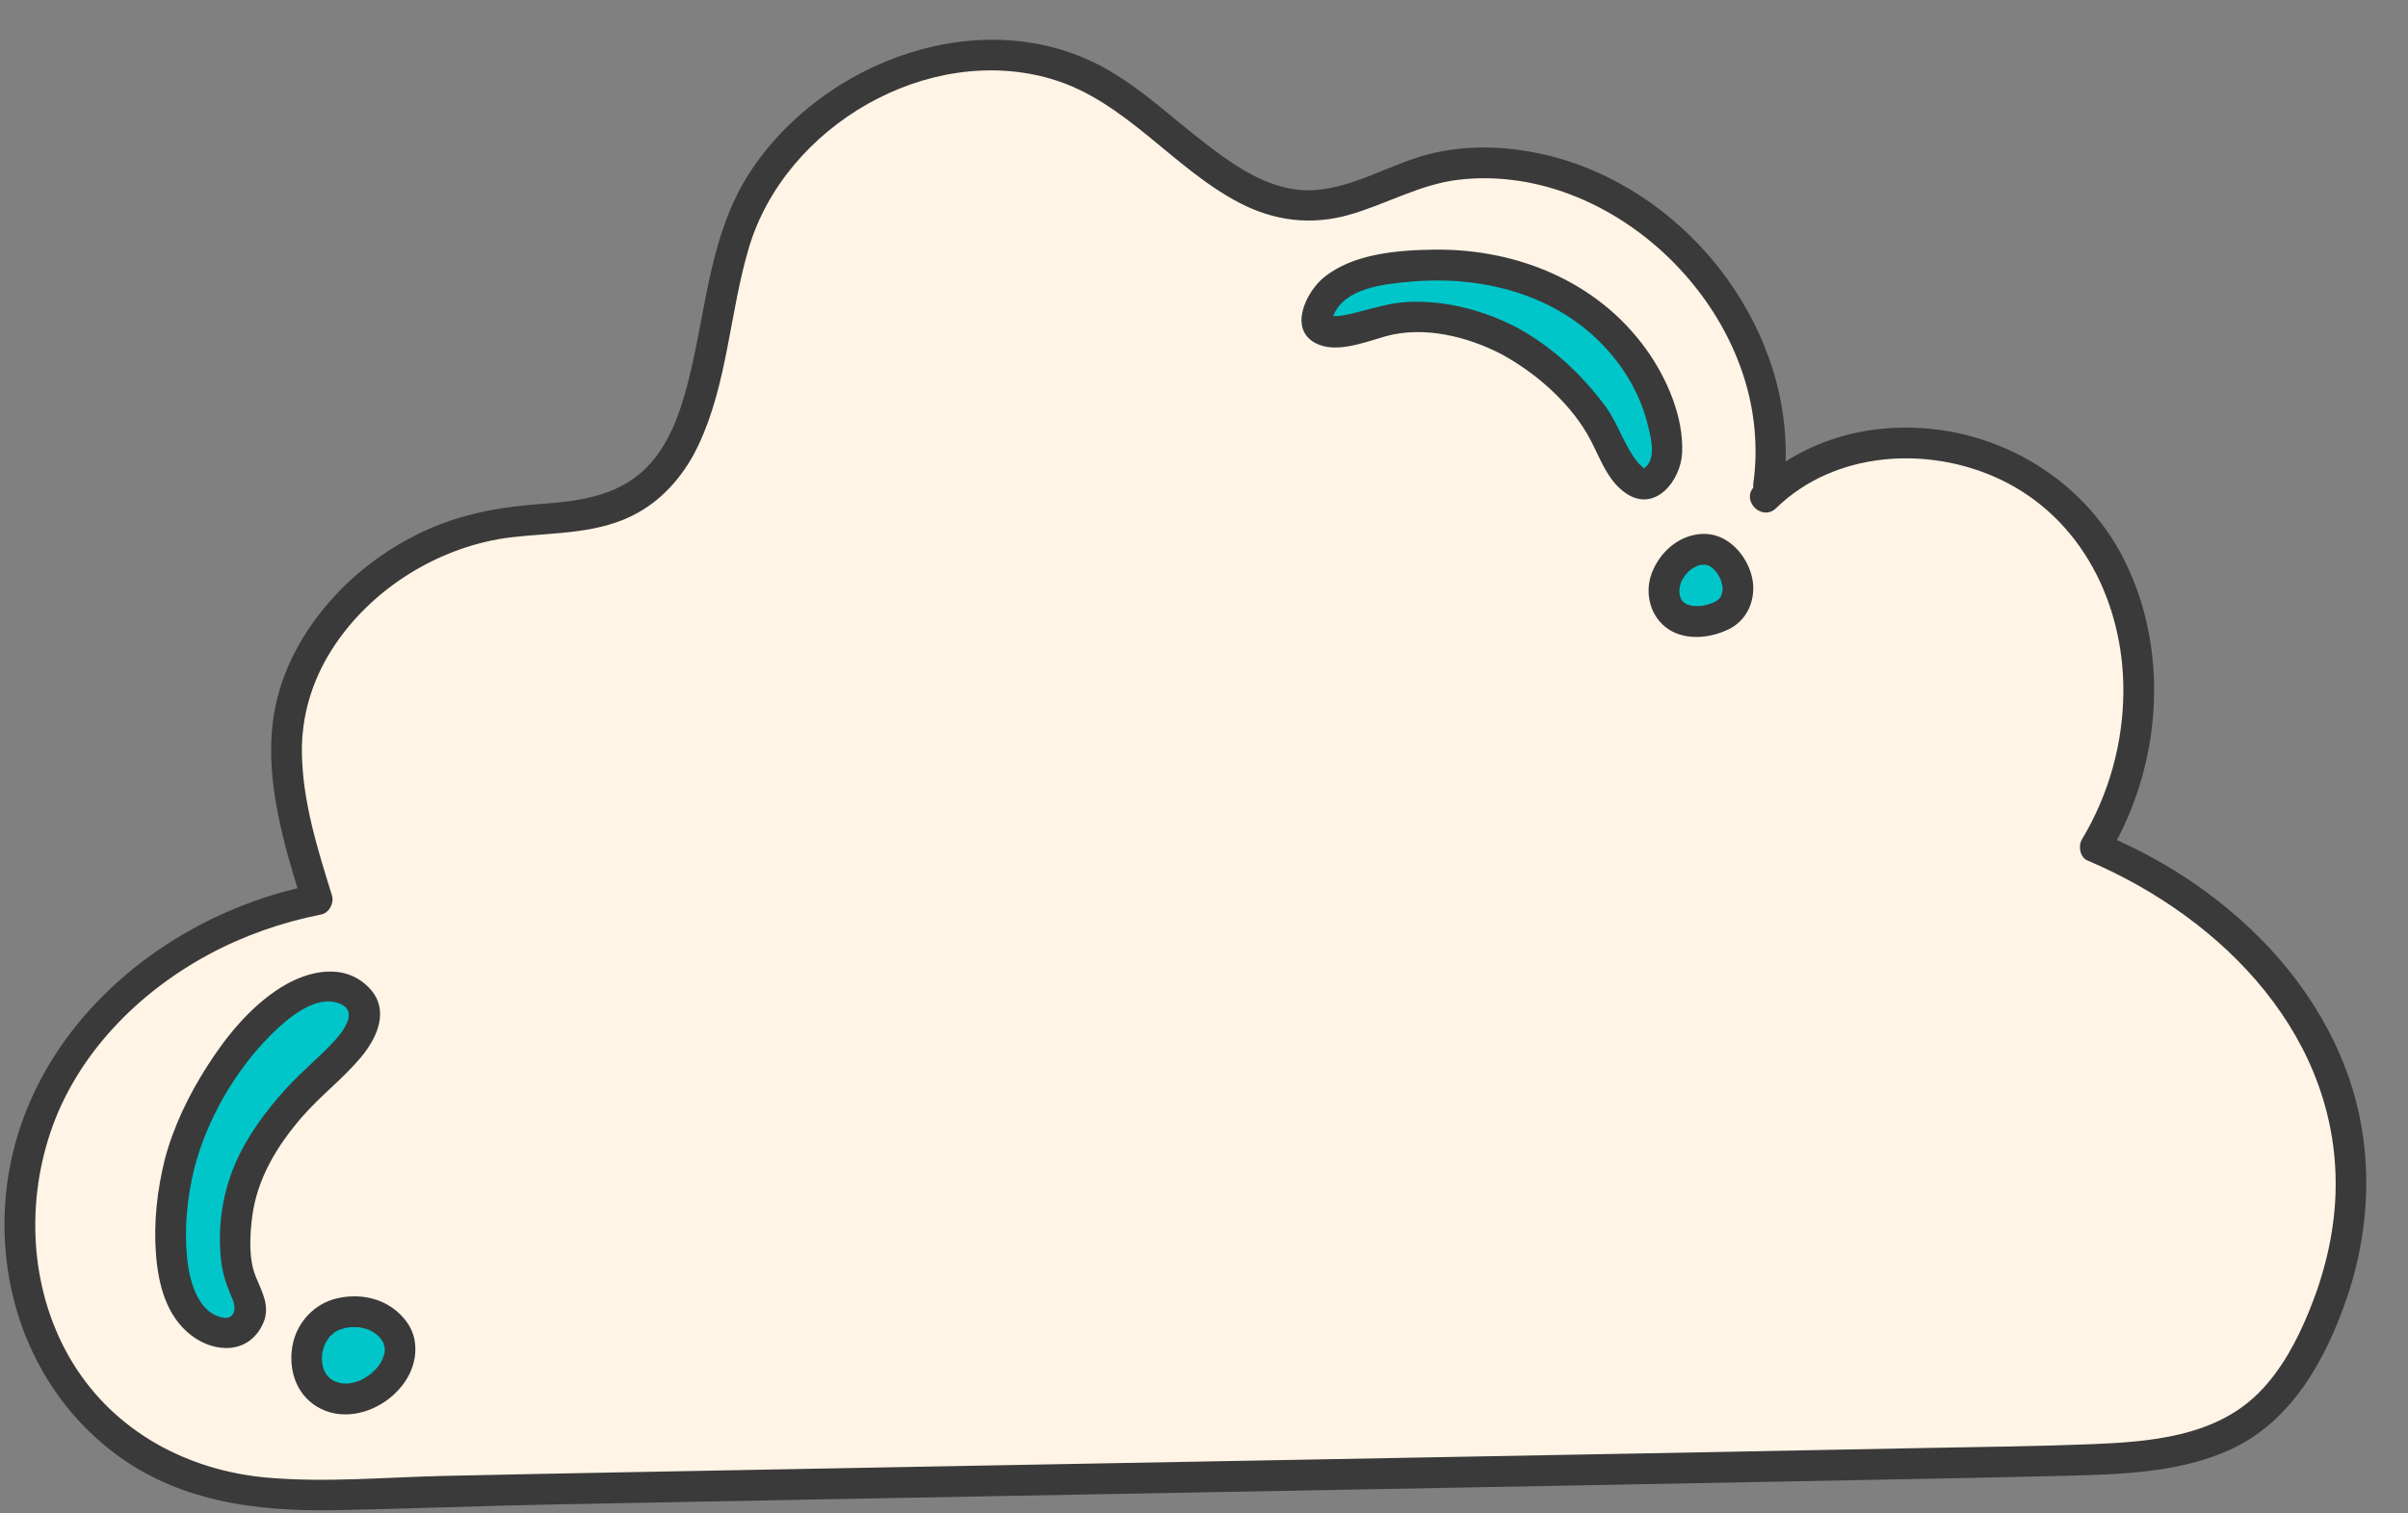
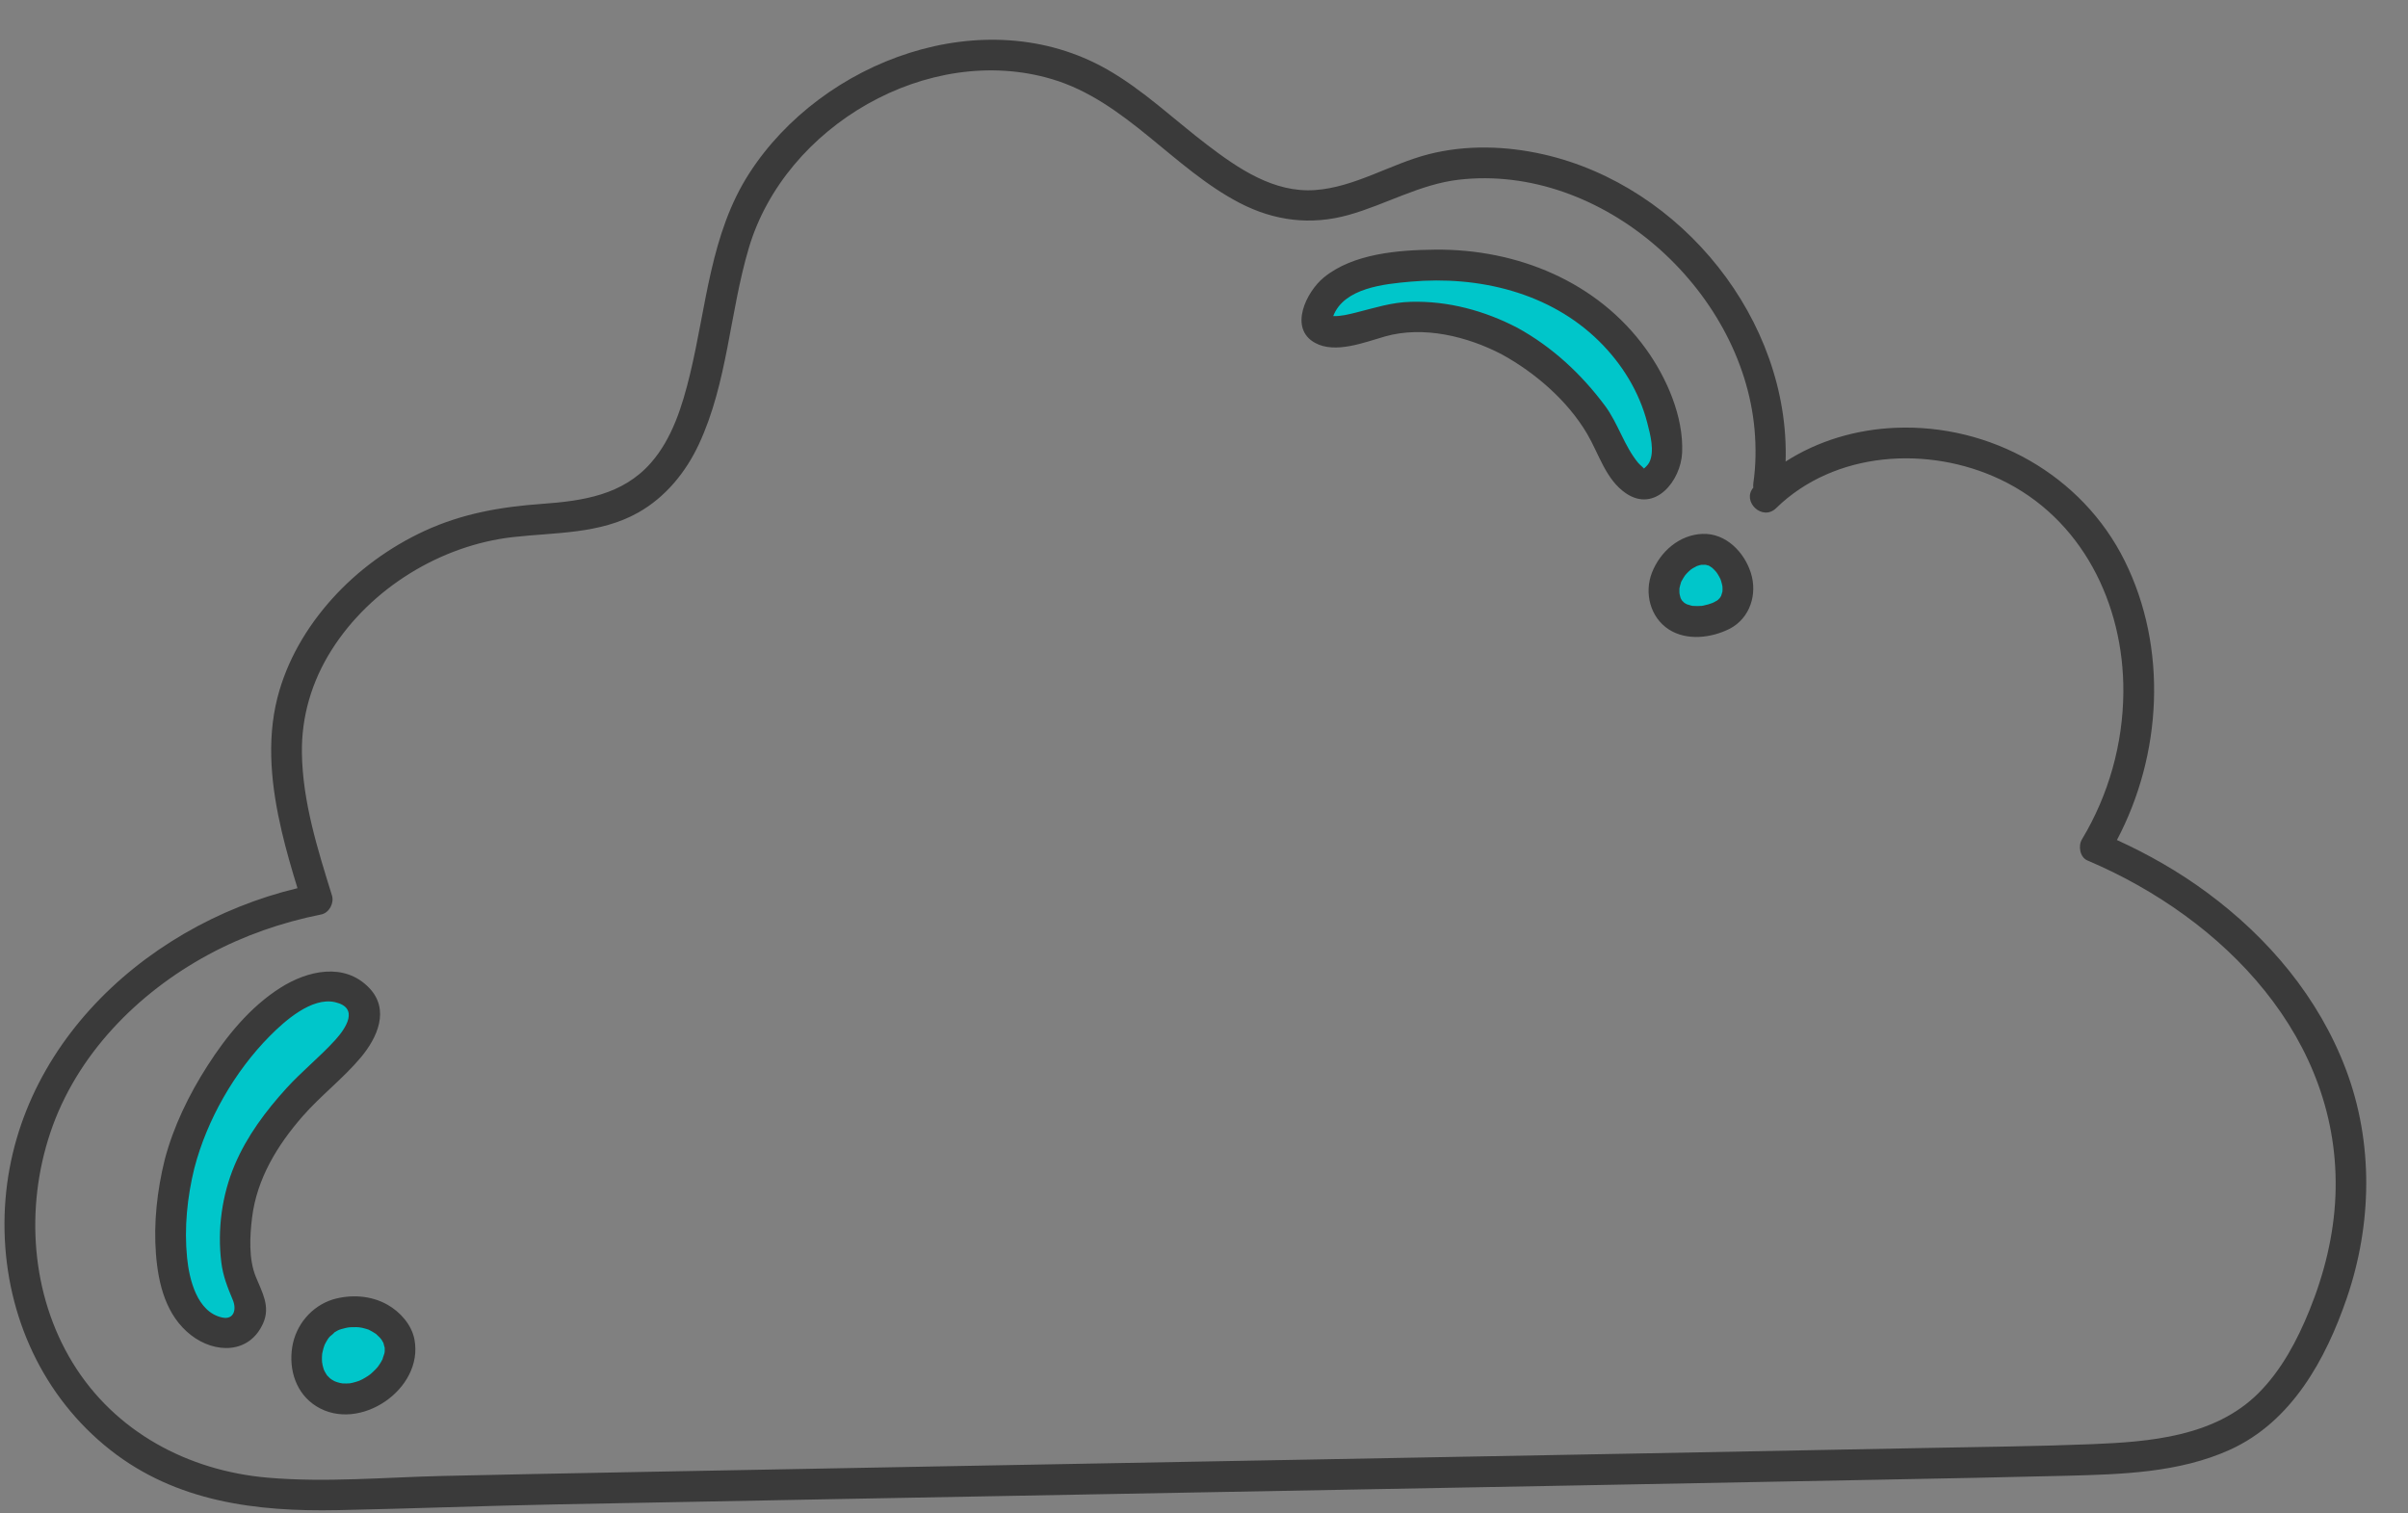
<svg xmlns="http://www.w3.org/2000/svg" height="304.6" preserveAspectRatio="xMidYMid meet" version="1.0" viewBox="-0.9 -8.0 484.6 304.6" width="484.6" zoomAndPan="magnify">
  <rect x="-0.9" y="-8.0" width="484.6" height="304.6" fill="#808080" stroke="none" />
  <g>
    <g id="change1_1">
-       <path d="M466.71,256.909c-10.003,24.332-22.997,28.197-49.653,28.964 c-28.877,0.831-299.195,5.526-332.012,6.367c-25.824,0.661-48.511,4.283-68.067-16.585 C1.363,258.995-0.892,232.193,9.296,211.758c10.188-20.435,31.213-34.327,53.626-38.693 c-3.175-10.223-6.384-20.666-6.159-31.368c0.478-22.795,22.081-41.42,43.725-44.467 c8.097-1.14,16.697-0.445,24.062-3.996c18.202-8.777,16.53-34.58,22.769-53.801 c9.367-28.854,47.035-45.835,73.288-30.634c11.143,6.452,23.521,20.759,36.003,23.921 c12.926,3.275,22.448-6.079,35.694-7.609c34.545-3.991,67.892,30.605,62.635,64.98l-0.584,1.985 c16.723-16.659,47.513-13.481,62.996,4.336c15.483,17.817,15.706,45.957,3.403,66.102 C459.791,178.899,483.673,215.648,466.71,256.909z" fill="#FFF4E6" />
-     </g>
+       </g>
  </g>
  <g>
    <g id="change2_1">
      <path d="M332.847,87.863c-5.524,6.138-9.901-7.592-11.979-10.621 c-4.647-6.771-10.67-12.679-17.94-16.581c-7.107-3.815-15.467-5.572-23.495-4.538 c-3.095,0.399-18.902,7.02-14.577-2.54c1.993-4.404,7.208-6.25,11.959-7.141 c12.221-2.291,25.315-1.14,36.297,4.691c10.981,5.831,19.549,16.653,21.24,28.972 C334.721,82.801,334.667,85.839,332.847,87.863z M345.895,104.121 c-4.903-4.404-12.205,1.267-11.914,7.143c0.311,6.276,7.167,6.904,11.669,4.604 C350.416,113.433,349.337,107.212,345.895,104.121z M47.104,234.489 c1.787-9.907,8.428-18.023,15.358-24.947c3.636-3.633,16.257-12.866,6.438-18.24 c-1.993-1.09-4.453-0.878-6.632-0.239c-12.502,3.668-24.05,23.381-27.041,35.213 c-1.922,7.602-3.219,21.161,1.203,28.697c2.345,3.997,9.562,8.708,12.786,2.179 c1.386-2.808-1.408-5.914-2.016-8.51C46.167,244.232,46.306,238.918,47.104,234.489z M76.279,257.765 c-2.655-1.896-6.246-2.182-9.369-1.236c-7.647,2.316-8.563,14.758-0.292,16.787 C74.99,275.369,84.961,263.967,76.279,257.765z" fill="#00C6CA" />
    </g>
  </g>
  <g id="change3_1">
    <path d="M471.213,207.266c-5.463-14.477-15.594-26.503-27.965-35.629 c-5.647-4.166-11.747-7.66-18.125-10.566c9.073-17.168,10.264-38.653,1.555-56.204 c-8.56-17.253-27.002-27.585-46.16-26.761c-7.87,0.338-15.528,2.588-22.071,6.788 c0.867-28.438-20.888-55.474-48.672-61.812c-7.569-1.726-15.648-1.972-23.201-0.033 c-7.67,1.969-14.861,6.655-22.863,7.208c-8.281,0.572-15.43-4.339-21.723-9.14 c-6.647-5.07-12.804-11.005-20.105-15.158c-24.606-13.995-57.315-1.847-71.995,20.921 c-7.85,12.175-8.618,26.841-11.955,40.561c-1.517,6.237-3.539,12.838-7.869,17.75 c-5.682,6.445-13.664,7.63-21.835,8.219c-8.318,0.599-16.066,1.929-23.687,5.446 c-7.011,3.235-13.478,7.95-18.639,13.699c-5.102,5.683-9.088,12.463-10.978,19.9 c-2.247,8.841-1.179,18.108,0.871,26.88c0.9,3.852,2.013,7.649,3.172,11.43 c-32.058,7.703-59.701,34.46-58.953,69.04c0.371,17.141,7.74,33.369,21.3,44.045 c13.237,10.422,29.353,12.432,45.709,12.098c14.713-0.301,29.421-0.87,44.137-1.16 c19.161-0.377,38.322-0.734,57.483-1.09c24.189-0.449,48.377-0.893,72.566-1.337 c24.844-0.456,49.687-0.912,74.53-1.374c20.84-0.387,41.679-0.777,62.519-1.185 c12.238-0.24,24.478-0.459,36.715-0.773c11.021-0.283,22.666-0.603,32.875-5.229 c12.43-5.632,19.315-18.19,23.55-30.577C476.472,238.382,476.78,222.019,471.213,207.266z M469.098,232.679c-0.316,7.917-2.25,15.703-5.224,23.029c-2.457,6.052-5.638,12.088-10.31,16.731 c-8.769,8.714-21.786,9.759-33.491,10.231c-10.906,0.44-21.833,0.535-32.744,0.753 c-18.83,0.376-37.66,0.73-56.491,1.083c-23.588,0.441-47.176,0.875-70.765,1.309 c-24.12,0.443-48.239,0.885-72.359,1.33c-20.485,0.378-40.969,0.758-61.454,1.15 c-12.654,0.242-25.308,0.476-37.961,0.767c-11.757,0.271-23.605,1.364-35.348,0.348 c-15.991-1.385-30.709-9.195-39.23-23.123C5.314,252.545,4.157,235.1,9.23,219.969 c5.237-15.624,17.507-28.099,31.811-35.828c7.119-3.847,14.776-6.502,22.705-8.086 c1.607-0.321,2.635-2.301,2.165-3.813c-2.885-9.294-5.89-18.784-6.052-28.601 c-0.123-7.467,2.002-14.544,5.989-20.843c7.833-12.376,21.921-21.044,36.448-22.692 c8.58-0.974,17.51-0.569,25.274-4.957c5.466-3.089,9.546-8.094,12.176-13.735 c5.806-12.458,6.183-26.518,10.068-39.556C157.12,17.33,185.896,0.529,210.802,7.926 c14.798,4.395,24.368,17.968,37.791,24.931c6.958,3.609,14.287,4.527,21.868,2.417 c7.497-2.086,14.383-6.199,22.21-7.103c28.763-3.319,56.998,21.938,59.521,50.266 c0.32,3.595,0.276,7.255-0.242,10.83c-0.045,0.309-0.036,0.598-0.005,0.877 c-2.358,2.794,1.831,6.831,4.602,4.124c11.767-11.493,30.603-12.631,45.061-5.79 c16.436,7.776,24.918,25.039,24.808,42.776c-0.065,10.458-2.95,20.737-8.338,29.695 c-0.782,1.3-0.422,3.591,1.112,4.241C446.639,176.827,470.357,201.099,469.098,232.679z M337.621,83.117c0.324-7.256-3.117-15.097-7.271-20.869c-9.785-13.598-25.989-20.176-42.472-20.002 c-7.338,0.078-16.453,0.764-22.375,5.611c-3.491,2.857-7.133,10.214-1.737,13.163 c4.073,2.226,9.962-0.133,14.033-1.293c7.739-2.206,16.602-0.027,23.562,3.611 c6.711,3.688,13.199,9.303,17.133,15.958c2.379,4.025,3.737,9.202,7.795,11.976 C332.181,95.298,337.37,88.741,337.621,83.117z M266.774,55.536 C266.705,55.508,266.722,55.498,266.774,55.536L266.774,55.536z M330.996,85.102 c-0.264,0.518-1.04,1.219-1.106,1.221c0.181-0.003-0.809-0.793-1.101-1.146 c-2.846-3.439-4.05-7.983-6.731-11.572c-4.751-6.359-10.588-11.786-17.566-15.621 c-6.611-3.455-13.982-5.447-21.475-5.239c-3.926,0.109-7.216,1.209-10.967,2.145 c-1.509,0.377-3.078,0.779-4.647,0.734c2.176-5.708,10.345-6.468,15.58-6.935 c13.651-1.217,27.983,2.156,37.947,12.001c4.588,4.534,8.073,10.17,9.684,16.441 C331.198,79.406,332.148,82.838,330.996,85.102z M341.715,99.457c-4.662,0.177-8.505,3.573-10.159,7.781 c-1.604,4.083-0.364,9.024,3.377,11.444c3.638,2.354,8.595,1.716,12.281-0.139 c4.084-2.146,5.599-6.957,4.238-11.235C350.113,103.094,346.408,99.279,341.715,99.457z M345.432,112.103 c-0.004-0.003,0.003-0.025,0.015-0.055C345.437,112.081,345.432,112.102,345.432,112.103z M343.021,105.854c-0.127-0.047-0.259-0.097-0.25-0.098 C342.83,105.748,342.925,105.796,343.021,105.854z M342.371,105.683 C341.713,105.673,342.068,105.626,342.371,105.683L342.371,105.683z M340.496,105.957 c-0.082,0.037-0.148,0.067-0.145,0.062C340.36,106.003,340.43,105.978,340.496,105.957z M339.586,106.464c0.022-0.011-0.051,0.043-0.141,0.107 C339.493,106.527,339.543,106.484,339.586,106.464z M337.469,109.031 c-0.057,0.152-0.134,0.358-0.13,0.32C337.349,109.26,337.405,109.144,337.469,109.031z M337.081,110.385c-0.012,0.119-0.023,0.226-0.026,0.22C337.034,110.561,337.056,110.471,337.081,110.385 z M341.674,113.928c-0.032,0.006-0.067,0.014-0.093,0.016c-0.613,0.058-1.218,0.044-1.83,0.004 c-0.109-0.02-0.218-0.04-0.326-0.065c-0.279-0.064-0.547-0.155-0.818-0.246 c-0.081-0.041-0.162-0.08-0.242-0.125c-0.11-0.062-0.217-0.128-0.322-0.197 c-0.146-0.142-0.291-0.284-0.433-0.43c-0.076-0.117-0.149-0.235-0.216-0.357 c-0.014-0.026-0.034-0.066-0.054-0.109c-0.027-0.072-0.052-0.14-0.062-0.172 c-0.108-0.343-0.158-0.69-0.235-1.04c0.03,0.139,0.052,0.24,0.069,0.321 c-0.015-0.089-0.029-0.188-0.033-0.264c-0.008-0.174-0.01-0.348-0.006-0.522 c0.004-0.145,0.017-0.289,0.027-0.433c0.007-0.022,0.017-0.055,0.02-0.069 c0.071-0.34,0.166-0.675,0.281-1.003c0.03-0.086,0.067-0.17,0.095-0.257 c0.051-0.087,0.103-0.171,0.137-0.234c0.176-0.327,0.372-0.643,0.585-0.946 c0.11-0.124,0.214-0.254,0.327-0.375c0.251-0.269,0.517-0.524,0.797-0.762 c0.153-0.102,0.3-0.211,0.456-0.307c0.26-0.161,0.531-0.296,0.804-0.432 c0.003-0.001,0.011-0.003,0.012-0.004c0.178-0.062,0.359-0.118,0.541-0.166 c0.119-0.031,0.238-0.054,0.358-0.08c0.287-0.007,0.571,0.003,0.857,0.008 c0.015,0.003,0.031,0.005,0.046,0.008c0.162,0.038,0.323,0.084,0.481,0.136 c0.06,0.02,0.118,0.042,0.177,0.062c0.089,0.058,0.174,0.118,0.225,0.148 c0.125,0.075,0.247,0.169,0.372,0.252c0.027,0.023,0.053,0.047,0.079,0.07 c0.272,0.248,0.518,0.517,0.76,0.793c0.085,0.121,0.17,0.242,0.25,0.367 c0.191,0.3,0.366,0.611,0.522,0.931c0.013,0.027,0.026,0.055,0.039,0.082 c0.051,0.141,0.104,0.281,0.15,0.424c0.112,0.351,0.189,0.705,0.263,1.064 c0,0.007,0,0.007,0.001,0.015c0.013,0.181,0.02,0.362,0.02,0.544 c-0,0.164-0.011,0.327-0.022,0.491c-0.04,0.145-0.171,0.576-0.248,0.835 c-0.01,0.019-0.02,0.039-0.03,0.058c-0.073,0.133-0.16,0.257-0.242,0.385 c-0.025,0.03-0.051,0.059-0.077,0.087c-0.096,0.101-0.199,0.194-0.301,0.288 c0.051-0.031,0.104-0.064,0.172-0.103c-0.085,0.049-0.163,0.118-0.245,0.173 c-0.013,0.012-0.025,0.024-0.038,0.036c-0.106,0.101-0.226,0.144-0.152,0.075 c-0.161,0.099-0.322,0.199-0.489,0.287c-0.112,0.056-0.225,0.109-0.338,0.162 c-0.285,0.103-0.569,0.207-0.861,0.293c-0.317,0.093-0.637,0.172-0.961,0.237 C341.843,113.9,341.758,113.914,341.674,113.928z M337.114,111.528 C337.189,111.882,337.149,111.737,337.114,111.528L337.114,111.528z M344.838,112.723 c-0.025,0.023-0.048,0.047-0.073,0.07c-0,0-0.001,0.001-0.002,0.001 c-0.061,0.041-0.126,0.072-0.188,0.11C344.61,112.872,344.693,112.812,344.838,112.723z M60.002,216.676 c3.656-4.184,8.137-7.584,11.698-11.827c3.336-3.975,5.916-9.625,1.689-14.019 c-4.995-5.193-12.394-3.484-17.848-0.029c-6.088,3.856-10.836,9.699-14.688,15.704 c-3.727,5.81-6.868,12.249-8.615,18.948c-1.509,6.128-2.244,12.645-1.753,18.949 c0.473,6.079,2.032,12.424,7.063,16.329c4.807,3.731,11.721,3.838,14.501-2.383 c1.524-3.41-0.214-6.274-1.48-9.4c-1.445-3.567-1.198-8.137-0.74-11.884 C50.783,229.259,54.913,222.499,60.002,216.676z M46.359,226.405 c-2.609,6.137-3.535,13.052-2.72,19.673c0.345,2.803,1.254,5.023,2.327,7.602 c0.773,1.858,0.208,3.987-2.112,3.505c-5.116-1.062-6.679-7.742-7.106-12.045 c-0.597-6.009,0.028-12.191,1.468-18.04c2.542-9.743,8.083-19.41,15.159-26.561 c2.964-2.995,8.435-7.902,13.131-6.835c4.966,1.128,2.204,5.259,0.038,7.641 c-3.089,3.397-6.691,6.271-9.789,9.674C52.571,215.615,48.802,220.659,46.359,226.405z M77.065,254.594 c-3.313-1.875-7.364-2.106-10.98-1.054c-4.313,1.358-7.478,5.143-8.18,9.604 c-0.72,4.576,0.783,9.351,4.853,11.895c8.642,5.402,21.643-3.448,19.749-13.435 C81.943,258.627,79.643,256.052,77.065,254.594z M75.963,261.707c-0.008,0.003-0.032-0.024-0.06-0.061 C75.933,261.679,75.96,261.708,75.963,261.707z M64.469,262.57 C64.506,262.475,64.552,262.376,64.469,262.57L64.469,262.57z M64.706,268.552 c0.008-0.009,0.088,0.105,0.154,0.202C64.763,268.647,64.694,268.563,64.706,268.552z M76.521,263.309 c0.01,0.211,0.012,0.423,0.003,0.634c-0.001,0.023-0.004,0.064-0.007,0.111 c-0.016,0.099-0.04,0.262-0.054,0.326c-0.084,0.373-0.306,0.787-0.369,1.164 c-0.089,0.181-0.184,0.359-0.284,0.535c-0.179,0.314-0.388,0.606-0.591,0.903 c-0.054,0.068-0.11,0.15-0.142,0.188c-0.122,0.142-0.247,0.281-0.376,0.417 c-0.326,0.345-0.676,0.658-1.03,0.973c-0.028,0.025-0.139,0.095-0.191,0.145 c-0.107,0.077-0.214,0.156-0.324,0.229c-0.371,0.247-0.756,0.476-1.152,0.682 c-0.133,0.069-0.27,0.133-0.405,0.197c-0.095,0.036-0.212,0.095-0.248,0.108 c-0.415,0.153-0.839,0.281-1.27,0.383c-0.192,0.045-0.389,0.074-0.581,0.117 c-0.466,0.028-0.925,0.05-1.392,0.021c-0.025-0.002-0.051-0.003-0.077-0.006 c-0.165-0.038-0.356-0.055-0.497-0.088c-0.183-0.043-0.365-0.091-0.545-0.146 c-0.074-0.022-0.379-0.141-0.504-0.184c-0.065-0.032-0.125-0.061-0.155-0.077 c-0.15-0.08-0.298-0.165-0.442-0.255c-0.065-0.04-0.227-0.161-0.32-0.227 c-0.07-0.061-0.135-0.118-0.159-0.141c-0.049-0.046-0.318-0.314-0.509-0.52 c-0.02-0.034-0.044-0.073-0.081-0.133c-0.111-0.18-0.224-0.357-0.326-0.543 c-0.059-0.108-0.111-0.22-0.165-0.331c-0.015-0.032-0.032-0.069-0.038-0.088 c-0.115-0.353-0.223-0.705-0.302-1.068c-0.018,0.001-0.038-0.029-0.045-0.14 c-0.005-0.081-0.016-0.162-0.023-0.242c-0-0.002,0-0.005-0-0.007 c-0.008-0.031-0.01-0.069-0.023-0.094c0.012,0.023,0.013,0.039,0.022,0.061 c-0.029-0.366-0.039-0.733-0.027-1.1c0.007-0.21,0.027-0.419,0.041-0.628 c0.002-0.008,0.002-0.008,0.004-0.017c0.087-0.404,0.169-0.806,0.291-1.202 c0.062-0.201,0.14-0.396,0.204-0.595c0.009-0.018,0.017-0.036,0.023-0.047 c0.187-0.368,0.379-0.731,0.605-1.077c0.029-0.045,0.099-0.144,0.165-0.237 c0.091-0.108,0.22-0.265,0.259-0.307c0.171-0.186,0.768-0.57,0.884-0.805 c0.024-0.017,0.048-0.034,0.073-0.05c0.19-0.123,0.385-0.238,0.584-0.344 c0.054-0.029,0.2-0.095,0.309-0.145c0.155-0.055,0.342-0.122,0.399-0.14 c0.297-0.087,0.595-0.167,0.898-0.234c0.063-0.014,0.298-0.061,0.454-0.093 c0.101-0.014,0.251-0.035,0.298-0.04c0.133-0.012,0.265-0.022,0.398-0.029 c0.354-0.019,0.709-0.024,1.063-0.011c0.196,0.007,0.391,0.025,0.587,0.041 c-0.156-0.007,0.366,0.052,0.554,0.093c0.3,0.065,0.597,0.143,0.889,0.235 c0.123,0.039,0.248,0.096,0.373,0.126c0.015,0.004,0.017,0.003,0.029,0.006 c0.501,0.251,0.972,0.516,1.437,0.829c0.032,0.021,0.048,0.032,0.072,0.048 c0.038,0.037,0.076,0.076,0.101,0.1c0.208,0.193,0.418,0.381,0.613,0.587 c0.03,0.032,0.203,0.239,0.329,0.385c0.033,0.047,0.065,0.095,0.095,0.142 c0.116,0.182,0.215,0.371,0.32,0.559c0.009,0.015,0.011,0.018,0.019,0.031 c0.085,0.286,0.145,0.606,0.231,0.899c-0.035-0.206,0.005-0.311,0.026,0.075 c0,0.006-0,0.012,0,0.018c0.014,0.043,0.021,0.093,0.038,0.134 C76.544,263.383,76.531,263.346,76.521,263.309z M76.521,263.286c0,0.008-0,0.015,0,0.023 c-0.011-0.04-0.02-0.08-0.026-0.116C76.504,263.224,76.511,263.256,76.521,263.286z M63.987,266.634 c-0.001-0.003-0.002-0.006-0.002-0.008c-0.024-0.109-0.034-0.259-0.066-0.38 c-0.001-0.011,0-0.022-0.001-0.034C64.033,266.466,64.021,266.631,63.987,266.634z" fill="#3A3A3A" />
  </g>
</svg>